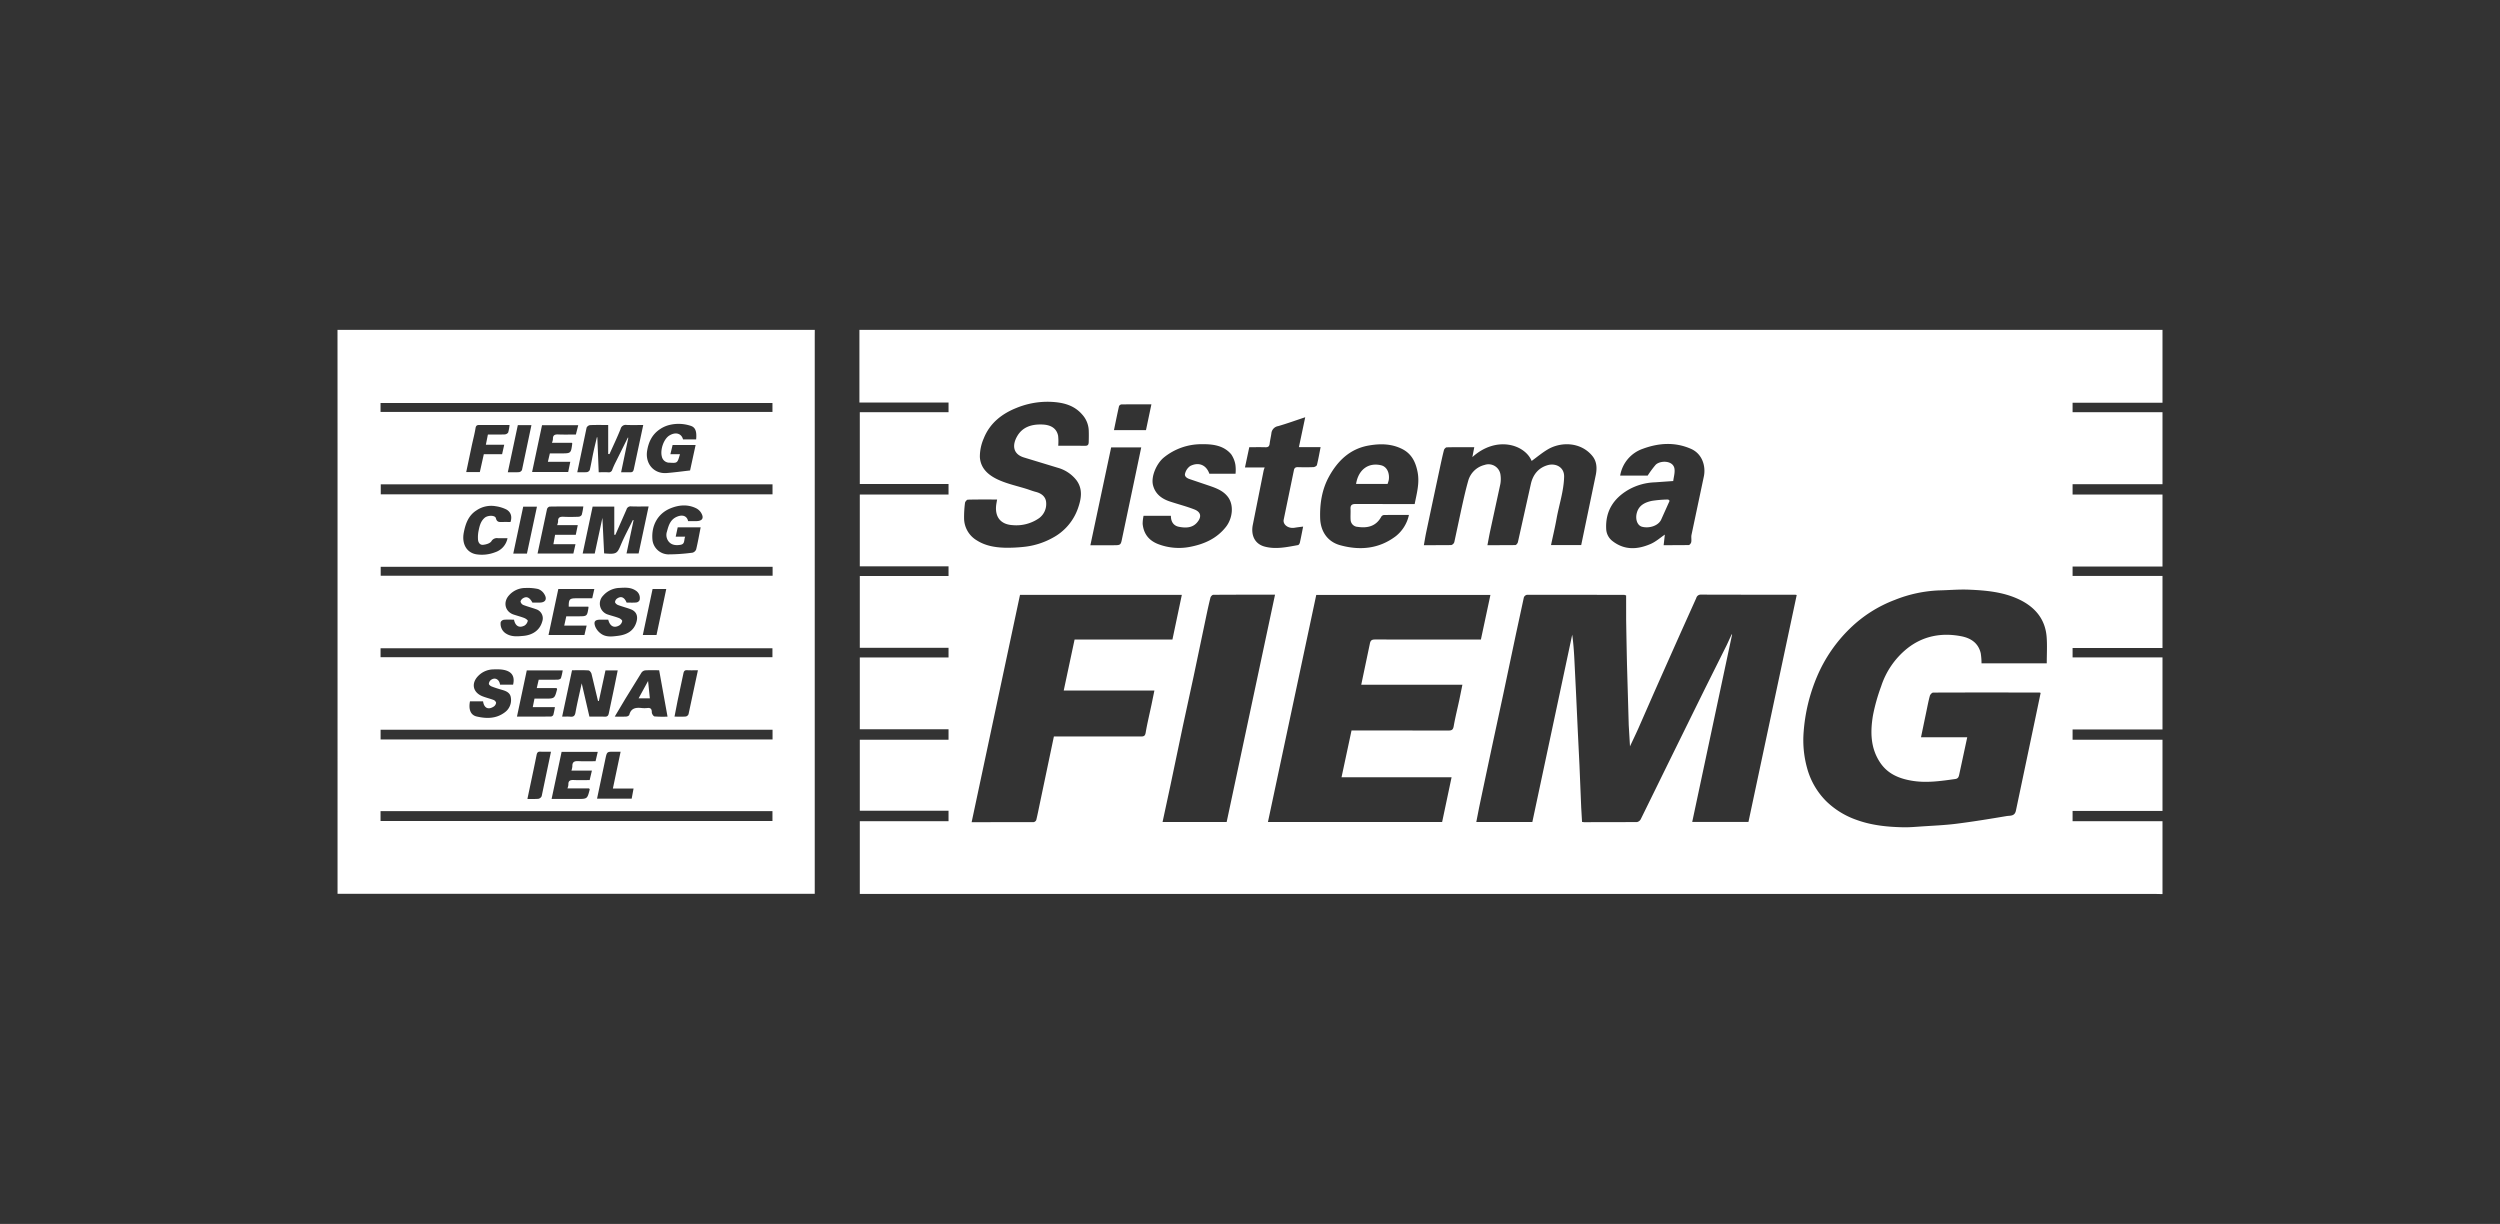
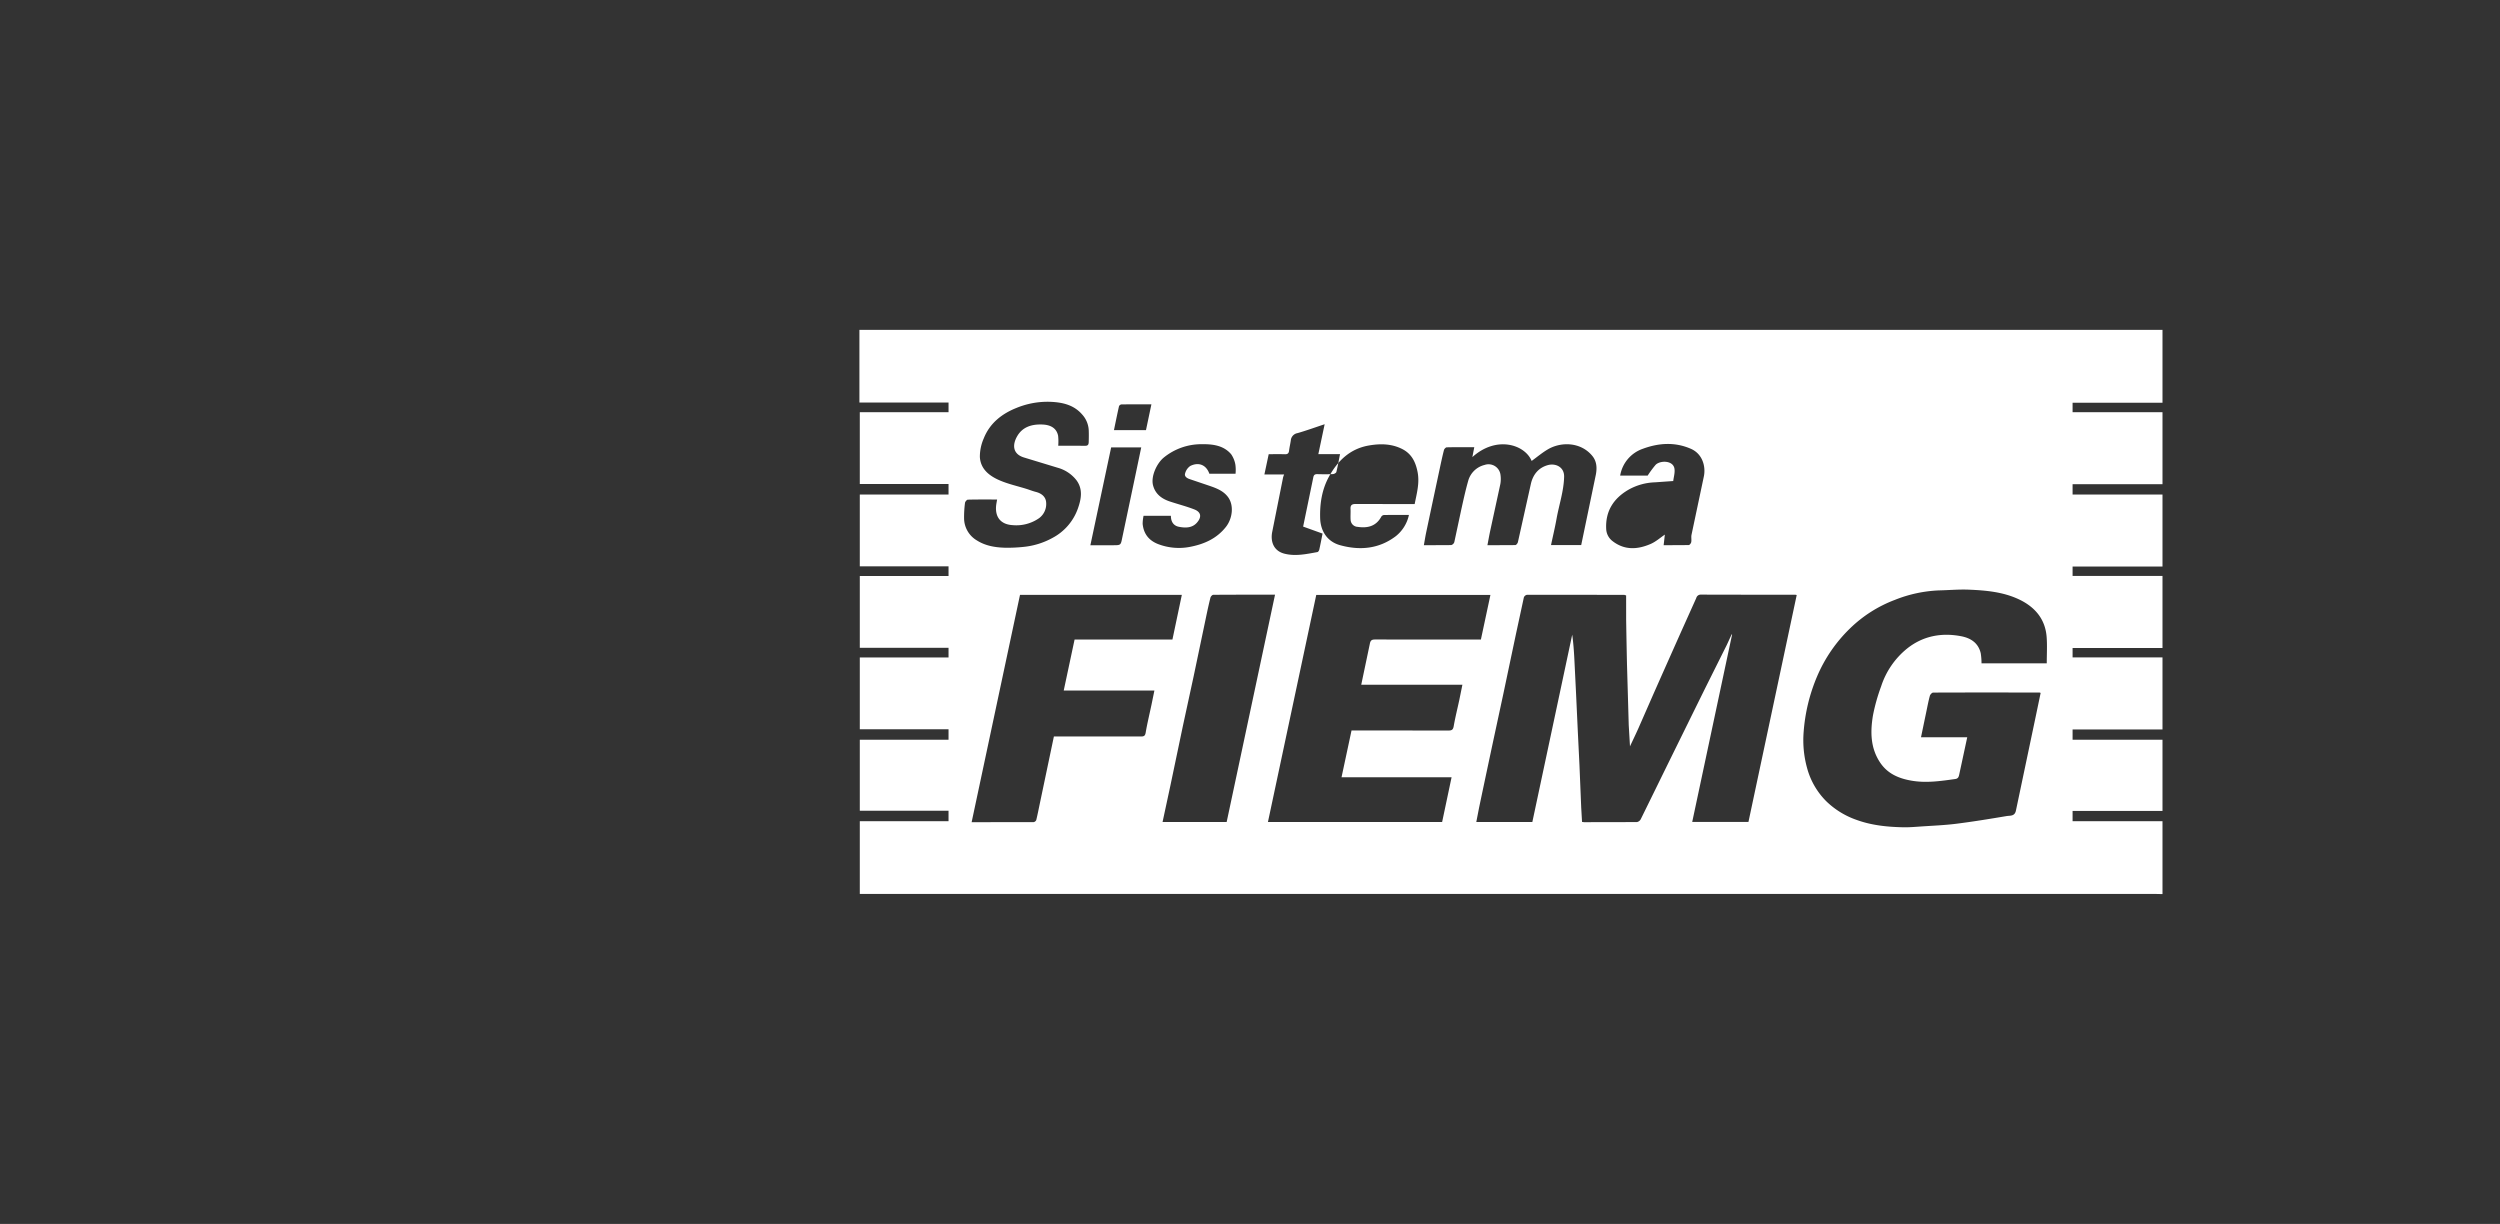
<svg xmlns="http://www.w3.org/2000/svg" width="1024" height="501.333" fill="#fff">
  <rect width="100%" height="100%" fill="#333333" stroke="none" />
-   <path d="M352.019 135.111h533.738v29.855h-36.826v3.864h36.826v29.504h-36.826v4.215h36.826v29.504h-36.826v3.864h36.826v29.504h-36.826v3.864h36.826v29.504h-36.826V303h36.826v29.152h-36.826v4.215h36.826v29.855l-2.633-.057q-264.139-.004-528.279-.002h-2.67v-29.787h36.344v-4.307h-36.344v-29.06h36.345v-4.307h-36.345v-29.411h36.345v-3.955h-36.346v-29.411h36.346v-3.955h-36.347v-29.411h36.347v-4.307h-36.347v-29.411h36.348v-3.955h-36.503zm314.043 108.755l-.565-.118c-.045-.034-.091-.097-.136-.097l-39.898-.021a1.741 1.741 0 0 0-1.283 1.038l-3.232 14.979q-2.58 12.211-5.151 24.423l-4.342 20.199q-2.818 13.216-5.601 26.439l-1.161 5.979h22.956q8.17-38.386 16.329-76.72c.458 3.227.689 6.45.863 9.677l.705 14.271.709 15.324.692 14.096.717 17.431.341 5.883a7.771 7.771 0 0 0 .863.116l21.62-.042a2.286 2.286 0 0 0 1.56-1.171l6.332-12.896q4.955-10.106 9.93-20.201 5.047-10.254 10.105-20.502l8.9-17.83 1.976-4.303.174.083q-8.163 38.361-16.338 76.775h23.034q9.907-46.583 19.77-92.959a4.148 4.148 0 0 0-.57-.118c-12.89-.008-25.781.003-38.671-.046a1.88 1.88 0 0 0-1.904 1.411l-6.226 13.858q-5.624 12.608-11.22 25.228l-6.235 14.218c-1.096 2.465-2.277 4.893-3.462 7.429l-.513-8.715-.365-12.754-.344-11.877q-.207-9.274-.35-18.549l-.008-9.938zm172.289 27.829c0-3.652.218-7.218-.045-10.748-.557-7.48-4.91-12.428-11.433-15.487-6.428-3.015-13.432-3.642-20.412-3.933-4.01-.167-8.041.198-12.064.294a54.369 54.369 0 0 0-18.317 3.915 53.373 53.373 0 0 0-18.161 11.517 60.087 60.087 0 0 0-13.589 19.694 71.46 71.46 0 0 0-5.555 22.841 42.76 42.76 0 0 0 1.364 14.642 30.423 30.423 0 0 0 7.801 13.664 33.604 33.604 0 0 0 12.382 7.687c6.222 2.281 12.678 2.935 19.217 3.072 2.436.051 4.882-.162 7.318-.328 4.8-.327 9.622-.509 14.389-1.109 6.91-.869 13.791-1.995 20.66-3.156 1.439-.243 3.337.183 3.828-2.292l5.811-27.628q2.168-10.261 4.3-20.509a1.619 1.619 0 0 0-.428-.168c-14.532-.016-29.064-.039-43.596.021-.469.002-1.202.786-1.353 1.332-.566 2.042-.95 4.135-1.387 6.212l-2.238 10.752h18.938l-3.256 15.144c-.214 1.064-.467 1.796-1.641 1.961-5.924.834-11.86 1.714-17.839.694-5.24-.893-9.911-2.82-13.015-7.536-3.947-5.996-3.96-12.607-2.861-19.242a76.325 76.325 0 0 1 3.356-11.902 32.949 32.949 0 0 1 10.571-15.415c6.471-5.174 14.042-6.637 22.151-5.094 3.976.757 7.068 2.752 8.06 6.967a26.315 26.315 0 0 1 .324 4.138zM610.476 243.69h-71.341l-19.786 92.989h71.348l3.87-18.312h-45.078l4.098-19.171h1.786l37.972.028c1.395.005 1.856-.42 2.1-1.814.623-3.557 1.507-7.068 2.265-10.602l1.291-6.339h-41.437l3.536-16.839c.276-1.423.874-1.698 2.202-1.694l41.137.029h2.135zm-192.685-.022l-19.815 93.104 25.426-.038a1.445 1.445 0 0 0 1.053-.866c.549-2.228.982-4.484 1.453-6.731l5.767-27.483h11.527l24.076.013c1.12.003 1.743-.132 1.981-1.525.655-3.842 1.579-7.638 2.386-11.454l1.201-5.854h-37.143l4.45-20.892h40.078l3.847-18.273zm104.458-.08c-8.57 0-16.938-.016-25.305.05-.396.003-1.024.673-1.141 1.134-.664 2.612-1.228 5.25-1.783 7.888l-5.085 24.254-4.406 20.35-5.083 24.254-3.261 15.164h26.256l19.809-93.093zm81.613-60.412c-3.919 0-7.601-.036-11.281.052-.402.01-1.024.672-1.141 1.133-.664 2.612-1.221 5.251-1.785 7.888q-2.752 12.874-5.476 25.753c-.36 1.705-.627 3.429-.969 5.325l11.201-.056a1.899 1.899 0 0 0 1.277-1.23l2.882-13.464c.871-3.915 1.727-7.841 2.825-11.695a9.223 9.223 0 0 1 6.695-6.443 4.932 4.932 0 0 1 6.468 3.783 11.936 11.936 0 0 1-.013 4.024l-4.118 19.003c-.421 1.945-.763 3.908-1.182 6.075l11.437-.056c.373-.009.948-.743 1.056-1.224l5.347-24.015c.876-3.635 3.059-6.455 6.919-7.52 3.085-.851 6.763.697 6.661 4.794-.146 5.882-2.065 11.413-3.088 17.118-.644 3.588-1.495 7.139-2.279 10.827h12.365l5.999-28.843c.491-2.562.45-5.335-1.424-7.633-4.66-5.712-12.714-5.943-18.189-2.744-2.368 1.384-4.49 3.189-6.687 4.777-2.734-6.67-14.353-10.526-24.282-1.577l.782-4.052zm-195.448 21.425c-4.154 0-8.066-.042-11.974.06-.42.011-1.118.822-1.174 1.321a45.605 45.605 0 0 0-.378 6.417 10.617 10.617 0 0 0 5.313 9.001c3.453 2.178 7.39 2.83 11.384 2.947a60.5 60.5 0 0 0 7.661-.341 30.68 30.68 0 0 0 11.782-3.642 21.817 21.817 0 0 0 10.494-12.125c1.371-3.903 2.091-7.846-.584-11.506a14.685 14.685 0 0 0-7.676-5.137l-13.825-4.205c-4.527-1.368-4.942-5.012-2.789-8.738 2.269-3.925 6.169-4.938 10.305-4.773 2.961.118 5.75 1.177 6.454 4.615a21.32 21.32 0 0 1 .042 4.086l11.179.006c1.166.005 1.294-.802 1.314-1.638.039-1.593.072-3.19 0-4.781a10.302 10.302 0 0 0-2.688-6.39c-3.426-3.961-8.065-4.977-12.943-5.192a33.504 33.504 0 0 0-13.875 2.464c-6.076 2.409-10.996 6.265-13.477 12.489a18.596 18.596 0 0 0-1.606 7.64c.304 5.174 4.15 7.938 8.493 9.74 3.371 1.399 6.987 2.207 10.49 3.293 1.316.408 2.599.931 3.932 1.269 2.372.602 4.13 2.016 4.243 4.426a7.208 7.208 0 0 1-2.927 6.354 16.345 16.345 0 0 1-10.852 2.833c-4.736-.288-7.127-3.171-6.739-7.795.07-.833.254-1.657.419-2.699zm171.032 1.869c.867-4.427 2.073-8.641 1.2-13.107-.813-4.16-2.471-7.587-6.528-9.557-4.361-2.117-8.892-2.125-13.473-1.324-7.67 1.342-12.726 6.243-16.299 12.758-2.889 5.268-3.789 11.049-3.606 17.058.162 5.288 2.959 9.567 8.12 11 8.114 2.253 15.941 1.563 22.846-3.668a15.128 15.128 0 0 0 5.39-8.709c-3.545 0-6.878-.021-10.21.029a1.489 1.489 0 0 0-1.09.648c-2.127 3.961-5.604 4.808-9.676 4.204a3.009 3.009 0 0 1-2.897-2.741c-.128-1.521.034-3.065-.047-4.593-.086-1.626.621-2.044 2.183-2.03l24.088.033zm101.98 16.852l10.282-.056c.369-.01.942-.759 1.026-1.234.171-.966-.09-2.014.109-2.969l5.086-24.066c.784-4.032-.631-9.09-5.302-11.145-6.524-2.87-13.167-2.435-19.639-.06a14.062 14.062 0 0 0-9.368 11.01h11.265a42.002 42.002 0 0 1 3.244-4.392c1.806-1.873 7.159-1.925 7.724 1.536.272 1.666-.316 3.473-.5 5.087l-7.444.526a23.566 23.566 0 0 0-10.877 3.031c-6.132 3.551-9.504 8.817-9.134 16.065a6.585 6.585 0 0 0 2.631 5.004c4.929 3.8 10.239 3.437 15.533 1.162 2.178-.936 4.034-2.622 5.858-3.847l-.492 4.348zM468.401 211.27a16.528 16.528 0 0 0-.372 3.281c.401 4.268 2.743 7.053 6.778 8.47a23.76 23.76 0 0 0 12.457 1.006c5.876-1.103 11.11-3.399 14.905-8.25 2.589-3.31 3.444-8.816.712-12.332-1.907-2.455-4.671-3.483-7.462-4.451l-8.152-2.757c-1.127-.381-2.221-1.101-1.847-2.317a5.298 5.298 0 0 1 2.129-3.066c3.532-1.742 6.577-.351 7.802 3.183h10.728a16.113 16.113 0 0 0-.053-3.623 10.71 10.71 0 0 0-1.75-4.359c-3.169-3.725-7.764-4.174-12.174-4.111a24.371 24.371 0 0 0-15.334 5.404c-2.995 2.414-5.418 7.811-4.484 11.427.925 3.584 3.57 5.539 6.923 6.647 3.32 1.097 6.726 1.964 9.978 3.23 2.65 1.031 3.245 3 1.031 5.481-1.939 2.173-4.721 2.157-7.346 1.639-2.253-.444-3.277-2.149-3.267-4.501h-11.204zm65.362 4.42c-1.335.178-2.419.288-3.491.472-2.552.438-4.887-1.244-4.465-3.335l4.177-20.225c.205-1.005.722-1.281 1.692-1.253 2.107.061 4.22.073 6.325-.022.5-.023 1.313-.462 1.409-.851.578-2.33.989-4.701 1.507-7.319h-8.887l2.587-12.257c-3.847 1.28-7.44 2.589-11.108 3.644a3.306 3.306 0 0 0-2.749 2.972c-.202 1.422-.545 2.825-.718 4.249-.132 1.087-.625 1.459-1.709 1.426-2.212-.068-4.427-.02-6.631-.02l-1.762 8.294h8.086a10.332 10.332 0 0 0-.423 1.186l-4.514 22.622c-.67 3.96.805 7.55 5.014 8.637 4.559 1.177 9.08.164 13.573-.647.307-.055.66-.616.746-.997.468-2.075.858-4.167 1.34-6.576zm-78.636-32.431l-8.509 40.071h9.247c3.285 0 3.186-.02 3.819-3.121l5.144-24.417 2.622-12.533zm1.148-7.074h13.116l2.224-10.569c-4.226 0-8.259-.018-12.29.033a1.293 1.293 0 0 0-.978.73c-.721 3.181-1.361 6.381-2.072 9.807z" />
-   <path d="M138.243 135.111h195.493l-.016 2.283q-.001 113.18-.001 226.359v2.349h-195.46v-2.349q0-85.697-.001-171.394-.001-28.624-.016-57.248zm17.628 201.159h160.526v-4.021H155.871zm.088-137.879v4.085h160.465v-4.085zm160.478 100.513H155.894v3.976h160.542zM155.87 168.735h160.529v-3.674H155.87zm160.59 63.414H155.934v3.669H316.46zM155.875 269.18h160.516v-3.66H155.875zm86.862-61.67l-4.073 19.205h4.939l3.143-14.601.704 14.555c5.08.419 5.333.133 6.882-3.558 1.451-3.459 3.263-6.767 4.915-10.142l.265.114-2.892 13.631h4.947l4.105-19.268c-2.601 0-4.88.067-7.152-.03a1.729 1.729 0 0 0-1.906 1.287l-4.558 10.364-.444-.021v-11.538zm20.734-33.429c-2.429 0-4.652.064-6.868-.024a2.12 2.12 0 0 0-2.404 1.639c-1.388 3.487-3.021 6.878-4.557 10.306l-.527-.053v-11.867c-2.743 0-5.087-.062-7.423.049a1.892 1.892 0 0 0-1.425 1.045l-3.815 18.253c1.377 0 2.669.077 3.943-.042a1.615 1.615 0 0 0 1.183-.893c.561-2.397.961-4.832 1.473-7.241.44-2.069.959-4.121 1.443-6.18l.175.057.561 14.302c1.392 0 2.623-.049 3.848.017a1.463 1.463 0 0 0 1.707-1.053 33.045 33.045 0 0 1 1.413-3.14l4.97-10.02.185.083-2.947 14.113 3.601.009c.954.037 1.391-.215 1.61-1.305l3.852-18.054zm-18.173 113.023l-.353.03-2.652-11.102c-.145-.566-.776-1.398-1.229-1.429-2.208-.149-4.431-.067-6.762-.067l-4.052 18.997c1.249 0 2.299-.077 3.333.019 1.356.126 1.884-.335 2.139-1.747.703-3.885 1.635-7.728 2.548-11.915l3.153 13.643c2.196 0 4.245-.051 6.289.02 1.116.039 1.473-.444 1.673-1.468l2.294-10.913 1.331-6.574H248q-1.352 6.256-2.704 12.507zm33.219-101.076c-1.031 3.646-1.033 3.684-4.195 3.491a3.154 3.154 0 0 1-3.232-2.52c-.732-2.733.726-7.145 3.062-8.602 2.548-1.588 4.995-.9 5.621 1.593h5.365c.312-3.211-.274-4.87-2.085-5.528a15.835 15.835 0 0 0-8.384-.505 12.006 12.006 0 0 0-4.213 1.747c-3.218 2.086-4.783 5.15-5.395 8.971-.831 5.188 2.716 9.486 7.993 9.08 3.204-.247 6.392-.694 9.599-1.053l2.272-10.441h-9.424l-.907 3.769zm3.334 27.424h3.281c2.608-.001 3.376-1.304 1.959-3.538a5.113 5.113 0 0 0-2.007-1.757c-3.493-1.689-7.116-1.327-10.517.082-5.132 2.126-7.863 7.012-7.322 12.904a6.682 6.682 0 0 0 6.372 5.931 75.858 75.858 0 0 0 10.031-.697 2.213 2.213 0 0 0 1.505-1.366c.704-2.942 1.228-5.927 1.839-9.021h-9.404l-.821 3.821h3.89c-.59 1.318-.006 3.006-1.871 3.333-1.73.303-3.475.195-4.696-1.093a4.297 4.297 0 0 1-.907-4.313c.685-2.585 1.406-4.98 4.151-6.114 2.277-.94 4.058-.285 4.517 1.826zm-71.696 66.994c1.025-4.268-1.398-5.956-5.258-6.253a26.73 26.73 0 0 0-2.81-.006 8.811 8.811 0 0 0-6.058 2.52c-3.125 3.029-2.459 6.825 1.5 8.45 1.525.626 3.163.974 4.702 1.572.433.169.988.793.965 1.177a2.188 2.188 0 0 1-.907 1.468c-2.289 1.509-4.027.675-4.428-2.116h-5.356c-.644 3.342.253 5.642 2.741 6.216 3.988.92 7.936.975 11.47-1.664a6.185 6.185 0 0 0 2.531-6.041c-.239-2.025-1.891-2.71-3.632-3.207-1.427-.407-2.851-.847-4.232-1.385-.475-.185-1.136-.703-1.143-1.079a2.235 2.235 0 0 1 .826-1.577c1.645-1.242 3.446-.309 3.756 1.926zm.375-26.634c-1.475 0-2.828-.085-4.159.046a1.755 1.755 0 0 0-1.283.967 4.699 4.699 0 0 0 2.349 4.788c2.219 1.322 4.655 1.051 6.973.841 3.594-.326 6.663-2.179 7.688-5.875a3.885 3.885 0 0 0-2.407-5.002c-1.766-.647-3.602-1.107-5.355-1.784a2.009 2.009 0 0 1-1.104-1.309c-.063-.403.428-1.056.848-1.341 1.557-1.056 2.862-.484 3.989 1.676h2.962c2.332-.002 3.2-1.379 1.944-3.416a4.933 4.933 0 0 0-2.553-2.14 19.896 19.896 0 0 0-5.193-.423 8.857 8.857 0 0 0-6.731 3.005c-2.54 2.787-1.647 6.701 1.869 7.874 1.46.487 2.96.867 4.393 1.42.569.22 1.482.893 1.417 1.155a3.128 3.128 0 0 1-1.262 1.896c-2.215 1.188-3.849.284-4.384-2.378zm38.603-.001c-1.02 0-2.069-.001-3.118 0-2.277.002-2.963.713-2.213 2.814a6.822 6.822 0 0 0 2.272 2.866c2.115 1.621 4.733 1.237 7.081.941 3.488-.439 6.491-1.911 7.562-5.775.668-2.41-.09-4.255-2.413-5.121-1.709-.638-3.491-1.079-5.194-1.73-.506-.193-1.153-.77-1.194-1.22a2.03 2.03 0 0 1 .91-1.475c1.626-1.063 2.928-.463 3.837 1.705 1.312 0 2.664.084 3.995-.045a1.755 1.755 0 0 0 1.305-.941 3.557 3.557 0 0 0-1.575-3.932c-2.031-1.378-4.286-1.227-6.564-1.094a9.348 9.348 0 0 0-6.827 3.222 4.659 4.659 0 0 0 1.955 7.678c1.516.502 3.078.876 4.566 1.447.554.212 1.382.873 1.336 1.233a2.702 2.702 0 0 1-1.172 1.776c-2.186 1.251-3.864.364-4.547-2.351zm20.854 20.723c-1.944 0-3.813-.07-5.67.043a2.28 2.28 0 0 0-1.554.919l-6.588 10.678-4.383 7.357c1.779 0 3.295.053 4.803-.034.418-.024 1.088-.393 1.173-.724.716-2.787 2.722-3.032 5.076-2.766a10.329 10.329 0 0 0 2.279-.001c1.383-.153 1.862.373 1.857 1.776-.002.581.665 1.612 1.122 1.668a45.387 45.387 0 0 0 5.321.08zm-44.767-88.829h4.615c4.025 0 4.025 0 4.563-4.045.005-.035-.038-.076-.16-.299h-8.153a5.921 5.921 0 0 0 .4-1.513c-.067-1.552.68-1.959 2.13-1.897 2.392.102 4.792.028 7.266.028l.963-3.81h-14.828l-4.071 19.175h14.784l.86-4.18h-9.178zm.712 141.547h10.557c4.066 0 4.067 0 5.061-3.894.018-.069-.103-.173-.268-.432h-8.862a5.602 5.602 0 0 0 .392-1.497c-.102-1.702.8-2.003 2.27-1.93 2.097.103 4.203.026 6.442.026l.92-3.892h-8.383a8.021 8.021 0 0 0 .38-1.789c-.057-1.986 1.086-2.16 2.691-2.076 2.267.119 4.545.03 6.807.03l.897-3.82h-14.808l-4.095 19.274zm13.001-119.8c-4.819 0-9.317-.025-13.812.045a1.564 1.564 0 0 0-1.062 1.013l-3.875 18.204h14.674l.86-3.811h-9.046l.695-3.853h8.473l.816-3.952H228.2a5.593 5.593 0 0 0 .392-1.496c-.101-1.701.798-2.006 2.269-1.931 2.043.104 4.097.072 6.141-.011a1.659 1.659 0 0 0 1.277-.772 25.493 25.493 0 0 0 .654-3.436zm-23.17 67.141l-4.019 18.937 13.915-.03a1.296 1.296 0 0 0 .987-.687 30.922 30.922 0 0 0 .643-3.167h-9.076l.708-3.488h4.193c4.068 0 4.069 0 5.079-3.878.019-.074-.091-.182-.231-.439h-8.109l.793-3.41 7.763-.03c.474-.011 1.219-.299 1.353-.646a21.045 21.045 0 0 0 .721-3.161zm26.807-29.53l.868-3.816h-14.754l-4.013 18.843h14.714l.901-3.843h-9.178l.838-3.809h4.857c3.672 0 3.672 0 4.244-3.552a1.609 1.609 0 0 0-.066-.388h-8.028c-.022-3.029.354-3.436 3.066-3.437h6.551zm-33.467-31.26c.707-2.171.208-4.048-1.722-5.133a14.358 14.358 0 0 0-4.344-1.322 10.677 10.677 0 0 0-7.845 1.688c-3.356 2.108-4.54 5.548-5.228 9.129-.893 4.65 1.209 8.256 5.218 8.892a15.016 15.016 0 0 0 7.663-.869 7.542 7.542 0 0 0 5.032-5.744c-1.405 0-2.681.032-3.955-.01a2.599 2.599 0 0 0-2.654 1.279c-.601.883-2.237 1.346-3.458 1.447-1.286.106-1.988-1.027-2.028-2.32a13.61 13.61 0 0 1 .167-3.035c.41-2.075.819-4.191 2.539-5.69 1.312-1.143 4.327-1.137 4.631.137.417 1.745 1.495 1.583 2.716 1.556 1.05-.024 2.1-.005 3.268-.005zm-9.263-35.826c2.399 0 4.621.048 6.838-.036a1.9 1.9 0 0 0 1.468-.769 16.743 16.743 0 0 0 .564-3.091c-4.222 0-8.261.013-12.299-.01-.932-.005-1.448.158-1.63 1.284-.392 2.424-1.036 4.806-1.55 7.211l-2.269 10.791h5.578l1.63-7.309h7.489l.873-3.892h-7.524zm54.362 129.924h-2.689c-2.807 0-2.894-.019-3.477 2.627l-3.489 16.61h14.185l.768-4.146h-8.469l3.17-15.09zm-38.372-81.153l4.103-19.214h-5.631l-4.07 19.214zm9.854 81.153c-1.553 0-2.959.064-4.357-.022-.983-.06-1.353.409-1.522 1.248q-.629 3.116-1.277 6.228l-2.51 11.895a42.898 42.898 0 0 0 4.476-.052 1.917 1.917 0 0 0 1.378-1.099l3.811-18.199zm-13.592-133.755L208 193.43c1.828 0 3.232.071 4.621-.042a1.604 1.604 0 0 0 1.184-.892l3.868-18.348zm56.813 85.957l3.992-18.857h-5.601l-4.006 18.857zm7.373 33.427c1.742 0 3.197.072 4.637-.046a1.577 1.577 0 0 0 1.11-.963l3.845-17.987c-1.557 0-3.016.065-4.465-.022-1.015-.061-1.305.487-1.475 1.29l-2.385 11.218-1.267 6.51zm292.069-95.307h-12.904c.965-5.967 5.118-8.841 10.207-7.658 2.629.611 3.6 3.479 3.177 6.093a12.279 12.279 0 0 1-.48 1.566zm115.528 6.896l-3.481 7.76c-1.251 2.606-5.032 3.616-7.806 2.884-2.003-.528-2.892-3.213-2.091-5.886.908-3.032 3.419-4.13 6.08-4.718a47.372 47.372 0 0 1 6.738-.559zM261.57 286.04l3.883-7.107.727 7.107z" />
+   <path d="M352.019 135.111h533.738v29.855h-36.826v3.864h36.826v29.504h-36.826v4.215h36.826v29.504h-36.826v3.864h36.826v29.504h-36.826v3.864h36.826v29.504h-36.826V303h36.826v29.152h-36.826v4.215h36.826v29.855l-2.633-.057q-264.139-.004-528.279-.002h-2.67v-29.787h36.344v-4.307h-36.344v-29.06h36.345v-4.307h-36.345v-29.411h36.345v-3.955h-36.346v-29.411h36.346v-3.955h-36.347v-29.411h36.347v-4.307h-36.347v-29.411h36.348v-3.955h-36.503zm314.043 108.755l-.565-.118c-.045-.034-.091-.097-.136-.097l-39.898-.021a1.741 1.741 0 0 0-1.283 1.038l-3.232 14.979q-2.58 12.211-5.151 24.423l-4.342 20.199q-2.818 13.216-5.601 26.439l-1.161 5.979h22.956q8.17-38.386 16.329-76.72c.458 3.227.689 6.45.863 9.677l.705 14.271.709 15.324.692 14.096.717 17.431.341 5.883a7.771 7.771 0 0 0 .863.116l21.62-.042a2.286 2.286 0 0 0 1.56-1.171l6.332-12.896q4.955-10.106 9.93-20.201 5.047-10.254 10.105-20.502l8.9-17.83 1.976-4.303.174.083q-8.163 38.361-16.338 76.775h23.034q9.907-46.583 19.77-92.959a4.148 4.148 0 0 0-.57-.118c-12.89-.008-25.781.003-38.671-.046a1.88 1.88 0 0 0-1.904 1.411l-6.226 13.858q-5.624 12.608-11.22 25.228l-6.235 14.218c-1.096 2.465-2.277 4.893-3.462 7.429l-.513-8.715-.365-12.754-.344-11.877q-.207-9.274-.35-18.549l-.008-9.938zm172.289 27.829c0-3.652.218-7.218-.045-10.748-.557-7.48-4.91-12.428-11.433-15.487-6.428-3.015-13.432-3.642-20.412-3.933-4.01-.167-8.041.198-12.064.294a54.369 54.369 0 0 0-18.317 3.915 53.373 53.373 0 0 0-18.161 11.517 60.087 60.087 0 0 0-13.589 19.694 71.46 71.46 0 0 0-5.555 22.841 42.76 42.76 0 0 0 1.364 14.642 30.423 30.423 0 0 0 7.801 13.664 33.604 33.604 0 0 0 12.382 7.687c6.222 2.281 12.678 2.935 19.217 3.072 2.436.051 4.882-.162 7.318-.328 4.8-.327 9.622-.509 14.389-1.109 6.91-.869 13.791-1.995 20.66-3.156 1.439-.243 3.337.183 3.828-2.292l5.811-27.628q2.168-10.261 4.3-20.509a1.619 1.619 0 0 0-.428-.168c-14.532-.016-29.064-.039-43.596.021-.469.002-1.202.786-1.353 1.332-.566 2.042-.95 4.135-1.387 6.212l-2.238 10.752h18.938l-3.256 15.144c-.214 1.064-.467 1.796-1.641 1.961-5.924.834-11.86 1.714-17.839.694-5.24-.893-9.911-2.82-13.015-7.536-3.947-5.996-3.96-12.607-2.861-19.242a76.325 76.325 0 0 1 3.356-11.902 32.949 32.949 0 0 1 10.571-15.415c6.471-5.174 14.042-6.637 22.151-5.094 3.976.757 7.068 2.752 8.06 6.967a26.315 26.315 0 0 1 .324 4.138zM610.476 243.69h-71.341l-19.786 92.989h71.348l3.87-18.312h-45.078l4.098-19.171h1.786l37.972.028c1.395.005 1.856-.42 2.1-1.814.623-3.557 1.507-7.068 2.265-10.602l1.291-6.339h-41.437l3.536-16.839c.276-1.423.874-1.698 2.202-1.694l41.137.029h2.135zm-192.685-.022l-19.815 93.104 25.426-.038a1.445 1.445 0 0 0 1.053-.866c.549-2.228.982-4.484 1.453-6.731l5.767-27.483h11.527l24.076.013c1.12.003 1.743-.132 1.981-1.525.655-3.842 1.579-7.638 2.386-11.454l1.201-5.854h-37.143l4.45-20.892h40.078l3.847-18.273zm104.458-.08c-8.57 0-16.938-.016-25.305.05-.396.003-1.024.673-1.141 1.134-.664 2.612-1.228 5.25-1.783 7.888l-5.085 24.254-4.406 20.35-5.083 24.254-3.261 15.164h26.256l19.809-93.093zm81.613-60.412c-3.919 0-7.601-.036-11.281.052-.402.01-1.024.672-1.141 1.133-.664 2.612-1.221 5.251-1.785 7.888q-2.752 12.874-5.476 25.753c-.36 1.705-.627 3.429-.969 5.325l11.201-.056a1.899 1.899 0 0 0 1.277-1.23l2.882-13.464c.871-3.915 1.727-7.841 2.825-11.695a9.223 9.223 0 0 1 6.695-6.443 4.932 4.932 0 0 1 6.468 3.783 11.936 11.936 0 0 1-.013 4.024l-4.118 19.003c-.421 1.945-.763 3.908-1.182 6.075l11.437-.056c.373-.009.948-.743 1.056-1.224l5.347-24.015c.876-3.635 3.059-6.455 6.919-7.52 3.085-.851 6.763.697 6.661 4.794-.146 5.882-2.065 11.413-3.088 17.118-.644 3.588-1.495 7.139-2.279 10.827h12.365l5.999-28.843c.491-2.562.45-5.335-1.424-7.633-4.66-5.712-12.714-5.943-18.189-2.744-2.368 1.384-4.49 3.189-6.687 4.777-2.734-6.67-14.353-10.526-24.282-1.577l.782-4.052zm-195.448 21.425c-4.154 0-8.066-.042-11.974.06-.42.011-1.118.822-1.174 1.321a45.605 45.605 0 0 0-.378 6.417 10.617 10.617 0 0 0 5.313 9.001c3.453 2.178 7.39 2.83 11.384 2.947a60.5 60.5 0 0 0 7.661-.341 30.68 30.68 0 0 0 11.782-3.642 21.817 21.817 0 0 0 10.494-12.125c1.371-3.903 2.091-7.846-.584-11.506a14.685 14.685 0 0 0-7.676-5.137l-13.825-4.205c-4.527-1.368-4.942-5.012-2.789-8.738 2.269-3.925 6.169-4.938 10.305-4.773 2.961.118 5.75 1.177 6.454 4.615a21.32 21.32 0 0 1 .042 4.086l11.179.006c1.166.005 1.294-.802 1.314-1.638.039-1.593.072-3.19 0-4.781a10.302 10.302 0 0 0-2.688-6.39c-3.426-3.961-8.065-4.977-12.943-5.192a33.504 33.504 0 0 0-13.875 2.464c-6.076 2.409-10.996 6.265-13.477 12.489a18.596 18.596 0 0 0-1.606 7.64c.304 5.174 4.15 7.938 8.493 9.74 3.371 1.399 6.987 2.207 10.49 3.293 1.316.408 2.599.931 3.932 1.269 2.372.602 4.13 2.016 4.243 4.426a7.208 7.208 0 0 1-2.927 6.354 16.345 16.345 0 0 1-10.852 2.833c-4.736-.288-7.127-3.171-6.739-7.795.07-.833.254-1.657.419-2.699zm171.032 1.869c.867-4.427 2.073-8.641 1.2-13.107-.813-4.16-2.471-7.587-6.528-9.557-4.361-2.117-8.892-2.125-13.473-1.324-7.67 1.342-12.726 6.243-16.299 12.758-2.889 5.268-3.789 11.049-3.606 17.058.162 5.288 2.959 9.567 8.12 11 8.114 2.253 15.941 1.563 22.846-3.668a15.128 15.128 0 0 0 5.39-8.709c-3.545 0-6.878-.021-10.21.029a1.489 1.489 0 0 0-1.09.648c-2.127 3.961-5.604 4.808-9.676 4.204a3.009 3.009 0 0 1-2.897-2.741c-.128-1.521.034-3.065-.047-4.593-.086-1.626.621-2.044 2.183-2.03l24.088.033zm101.98 16.852l10.282-.056c.369-.01.942-.759 1.026-1.234.171-.966-.09-2.014.109-2.969l5.086-24.066c.784-4.032-.631-9.09-5.302-11.145-6.524-2.87-13.167-2.435-19.639-.06a14.062 14.062 0 0 0-9.368 11.01h11.265a42.002 42.002 0 0 1 3.244-4.392c1.806-1.873 7.159-1.925 7.724 1.536.272 1.666-.316 3.473-.5 5.087l-7.444.526a23.566 23.566 0 0 0-10.877 3.031c-6.132 3.551-9.504 8.817-9.134 16.065a6.585 6.585 0 0 0 2.631 5.004c4.929 3.8 10.239 3.437 15.533 1.162 2.178-.936 4.034-2.622 5.858-3.847l-.492 4.348zM468.401 211.27a16.528 16.528 0 0 0-.372 3.281c.401 4.268 2.743 7.053 6.778 8.47a23.76 23.76 0 0 0 12.457 1.006c5.876-1.103 11.11-3.399 14.905-8.25 2.589-3.31 3.444-8.816.712-12.332-1.907-2.455-4.671-3.483-7.462-4.451l-8.152-2.757c-1.127-.381-2.221-1.101-1.847-2.317a5.298 5.298 0 0 1 2.129-3.066c3.532-1.742 6.577-.351 7.802 3.183h10.728a16.113 16.113 0 0 0-.053-3.623 10.71 10.71 0 0 0-1.75-4.359c-3.169-3.725-7.764-4.174-12.174-4.111a24.371 24.371 0 0 0-15.334 5.404c-2.995 2.414-5.418 7.811-4.484 11.427.925 3.584 3.57 5.539 6.923 6.647 3.32 1.097 6.726 1.964 9.978 3.23 2.65 1.031 3.245 3 1.031 5.481-1.939 2.173-4.721 2.157-7.346 1.639-2.253-.444-3.277-2.149-3.267-4.501h-11.204zm65.362 4.42l4.177-20.225c.205-1.005.722-1.281 1.692-1.253 2.107.061 4.22.073 6.325-.022.5-.023 1.313-.462 1.409-.851.578-2.33.989-4.701 1.507-7.319h-8.887l2.587-12.257c-3.847 1.28-7.44 2.589-11.108 3.644a3.306 3.306 0 0 0-2.749 2.972c-.202 1.422-.545 2.825-.718 4.249-.132 1.087-.625 1.459-1.709 1.426-2.212-.068-4.427-.02-6.631-.02l-1.762 8.294h8.086a10.332 10.332 0 0 0-.423 1.186l-4.514 22.622c-.67 3.96.805 7.55 5.014 8.637 4.559 1.177 9.08.164 13.573-.647.307-.055.66-.616.746-.997.468-2.075.858-4.167 1.34-6.576zm-78.636-32.431l-8.509 40.071h9.247c3.285 0 3.186-.02 3.819-3.121l5.144-24.417 2.622-12.533zm1.148-7.074h13.116l2.224-10.569c-4.226 0-8.259-.018-12.29.033a1.293 1.293 0 0 0-.978.73c-.721 3.181-1.361 6.381-2.072 9.807z" />
</svg>